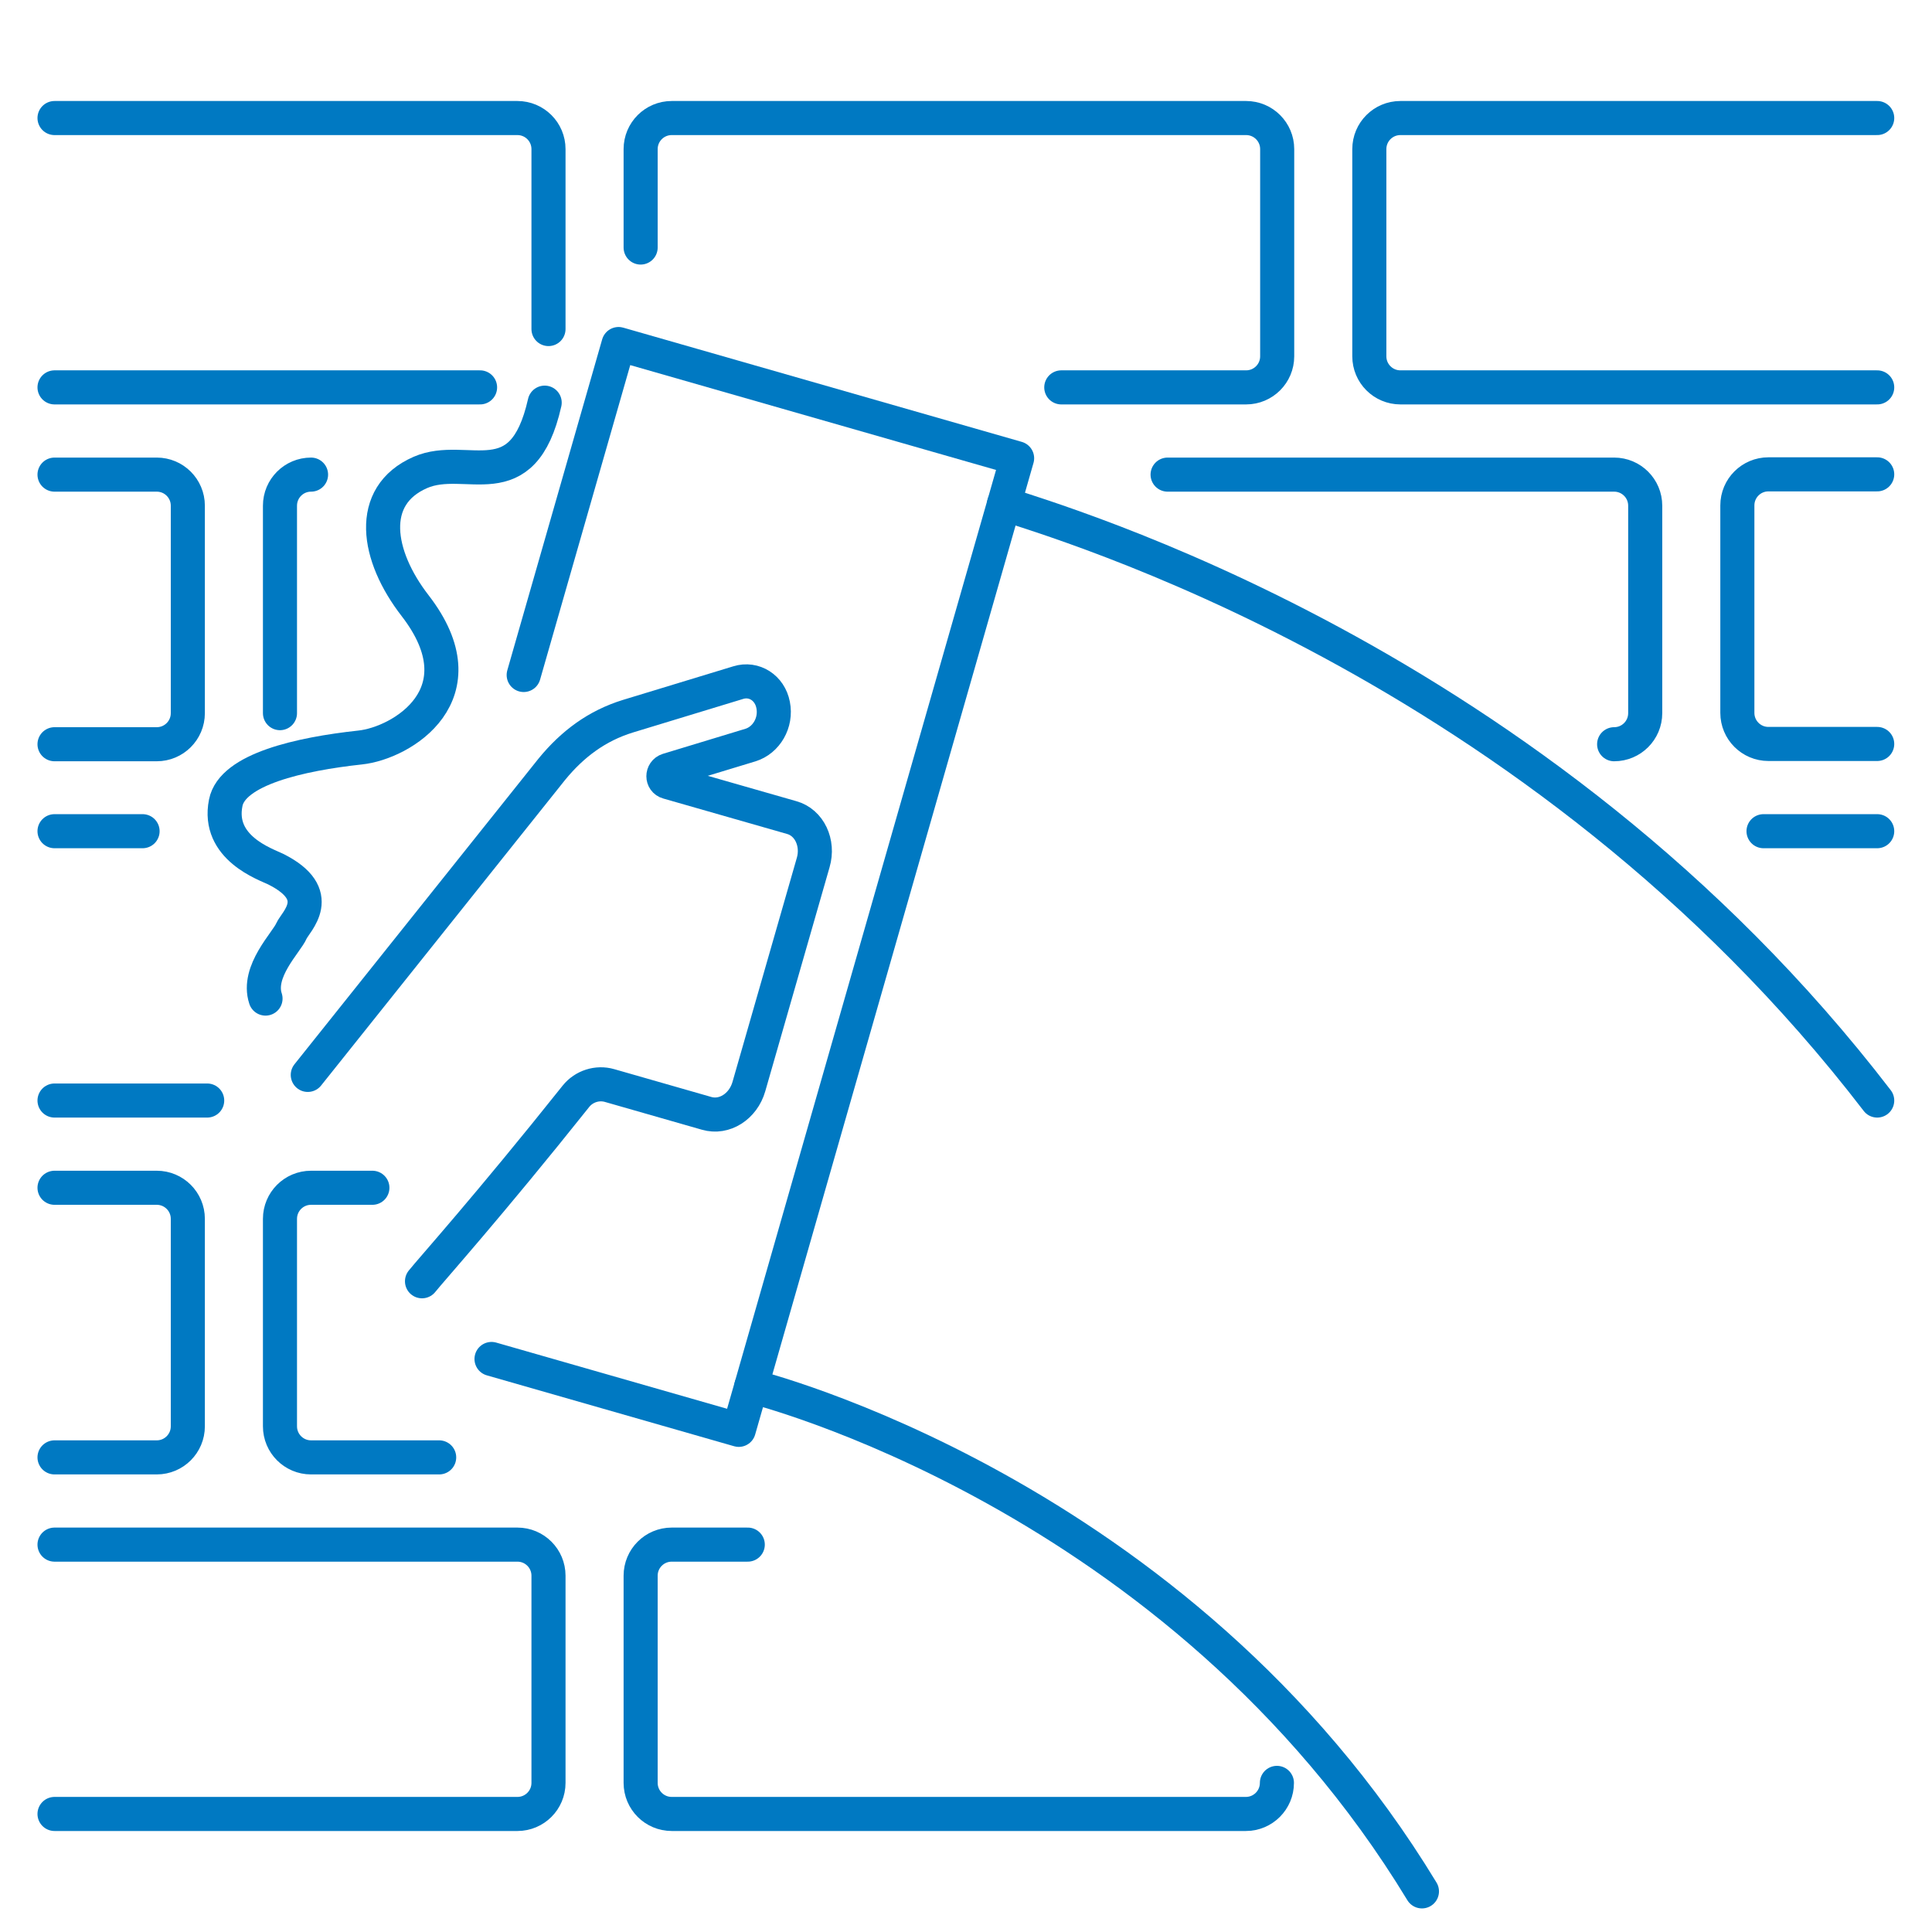
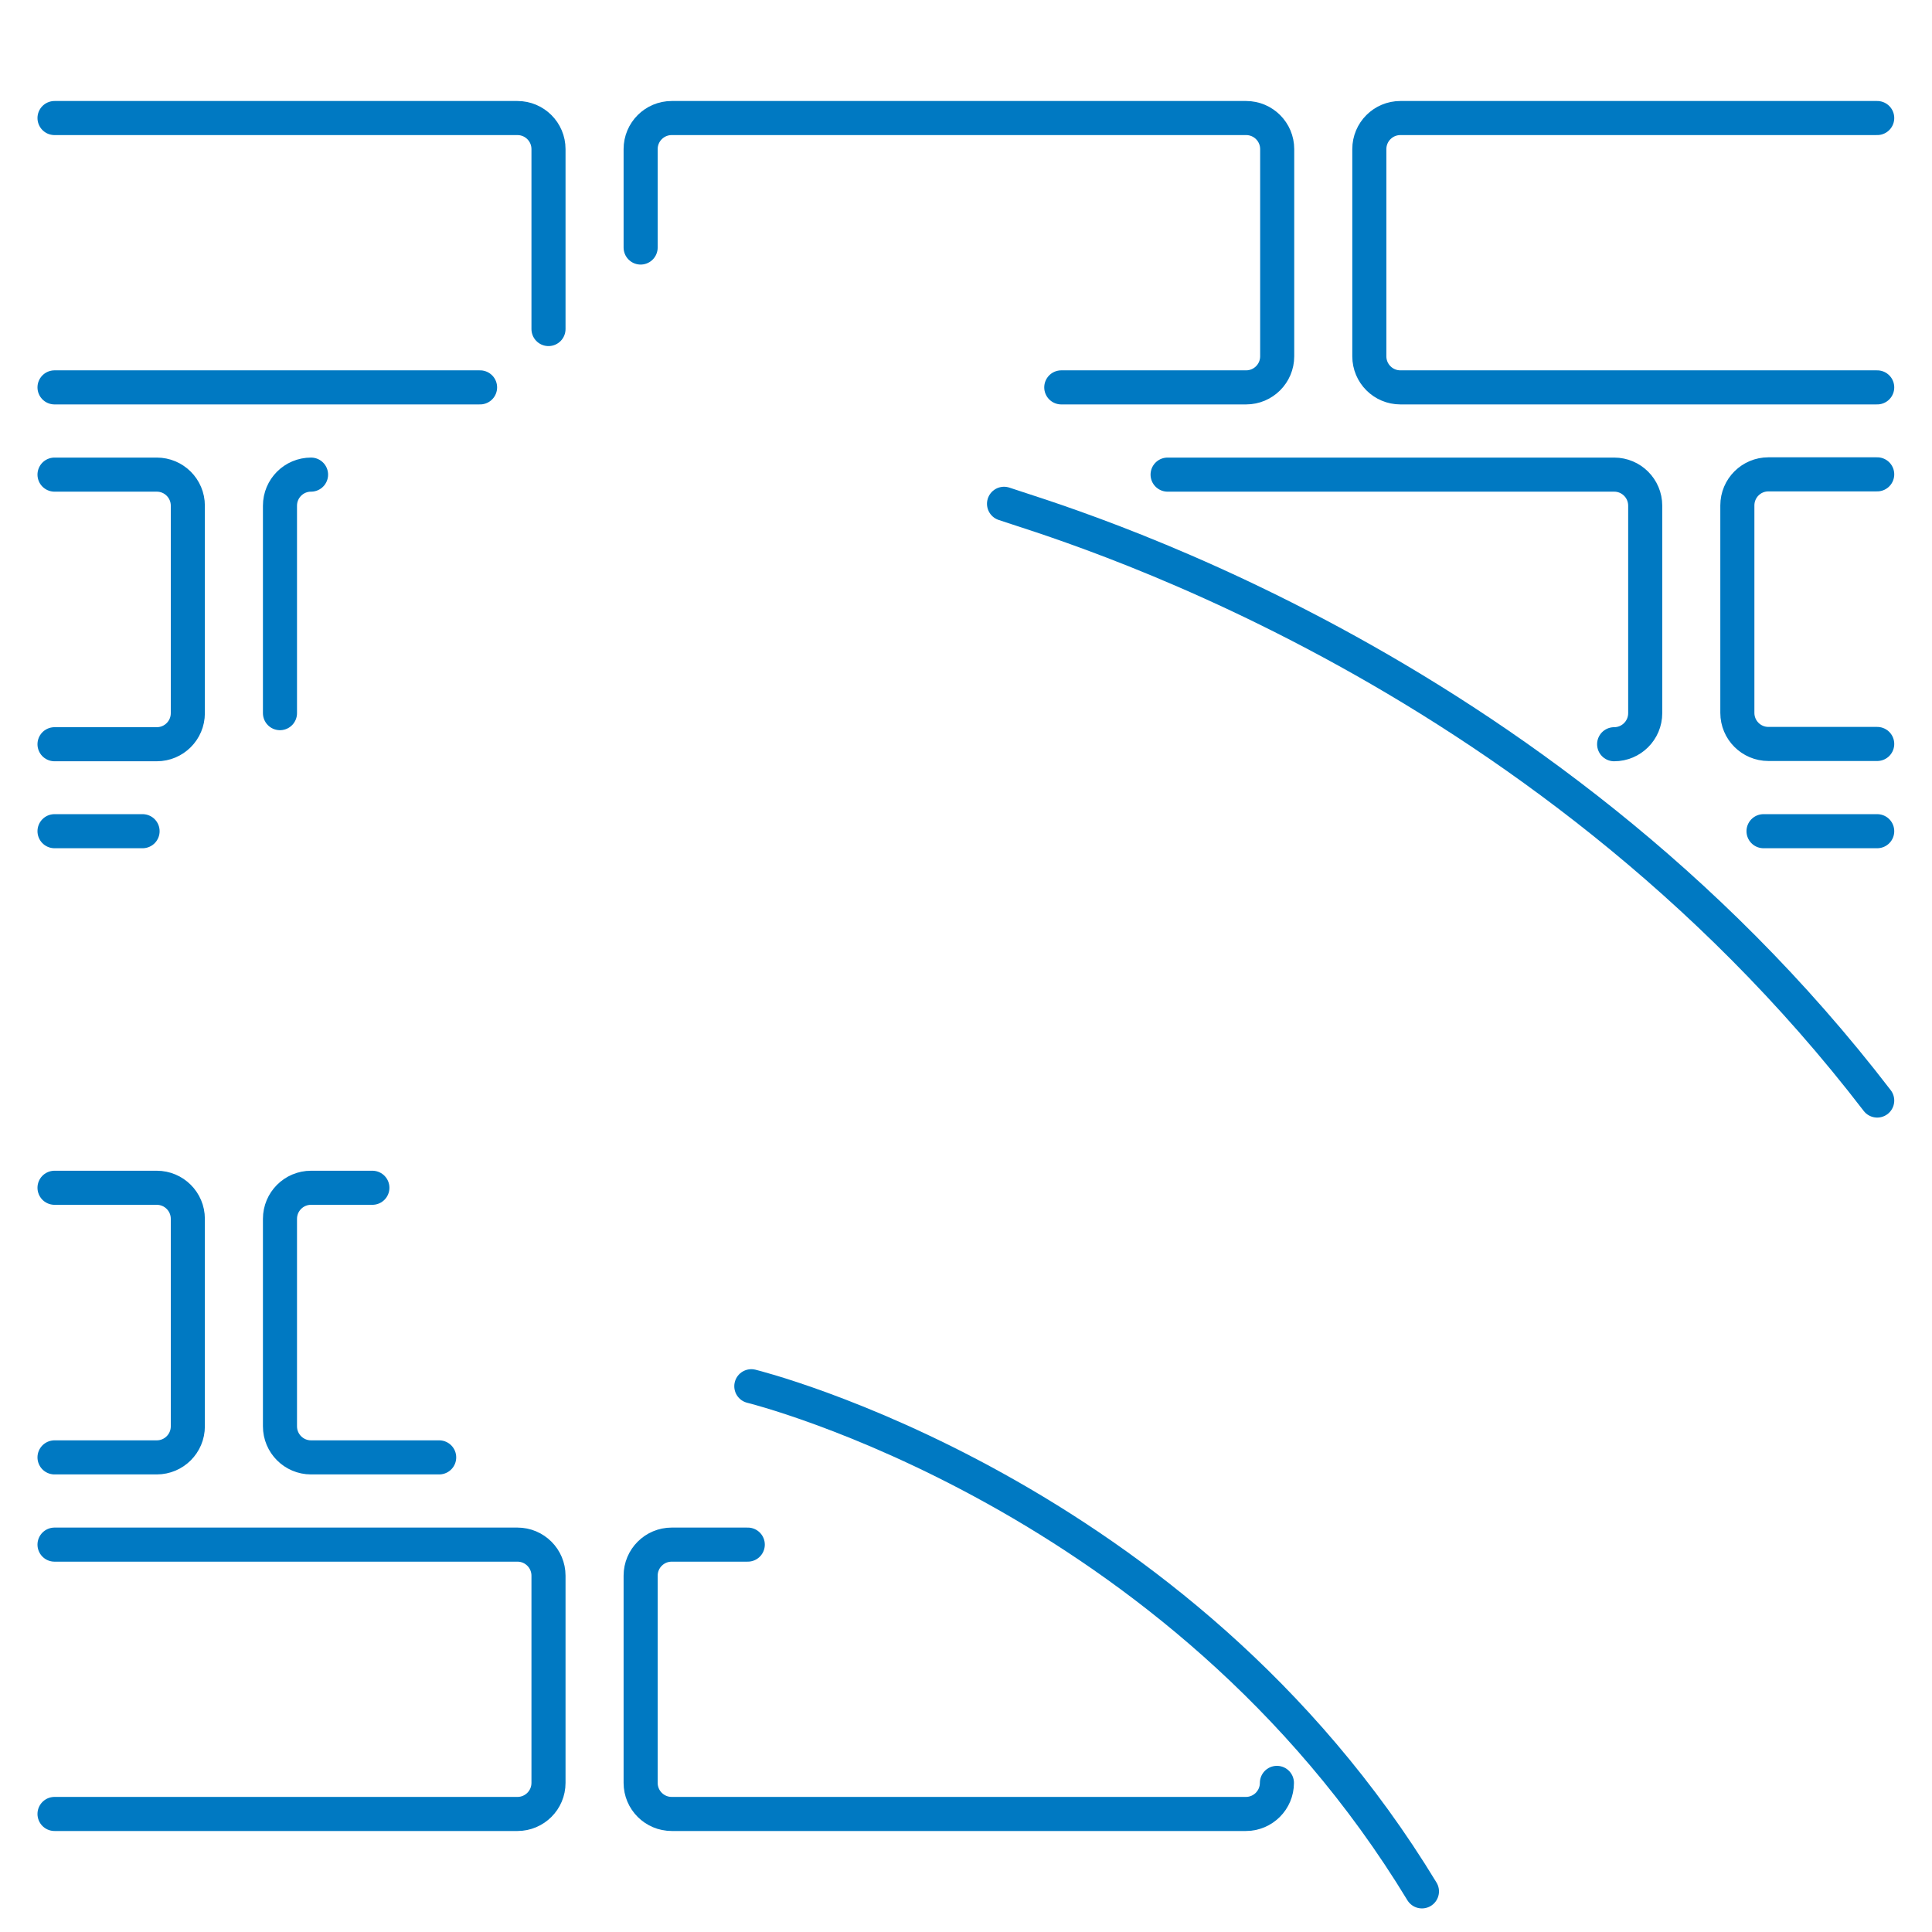
<svg xmlns="http://www.w3.org/2000/svg" id="a" viewBox="0 0 70.87 70.87">
  <g>
    <g>
      <g>
-         <path d="M11.29,39.43c.2-.25,8.27-10.36,8.95-11.21,.76-.93,1.66-1.6,2.8-1.95l4.04-1.23c.58-.18,1.16,.19,1.28,.82,.13,.65-.25,1.29-.83,1.47l-3.03,.92c-.22,.07-.22,.38,0,.44l4.54,1.3c.65,.18,1,.93,.79,1.65l-2.36,8.22c-.21,.73-.9,1.17-1.55,.98l-3.56-1.02c-.45-.13-.94,.03-1.23,.39-3.22,4.04-5.29,6.34-5.65,6.79" style="fill:none; stroke:#0079c2; stroke-linecap:round; stroke-linejoin:round; stroke-width:1.25px;" />
-         <polyline points="19.21 24.76 22.69 12.62 37.31 16.81 27.1 52.45 18.03 49.85" style="fill:none; stroke:#0079c2; stroke-linecap:round; stroke-linejoin:round; stroke-width:1.25px;" />
-       </g>
-       <path d="M9.74,36.63c-.33-1,.77-2.06,.95-2.48,.15-.34,1.3-1.33-.58-2.27-.37-.18-2.16-.78-1.83-2.43,.24-1.23,2.72-1.79,4.93-2.03,1.53-.16,4.52-1.96,2.02-5.2-1.42-1.83-1.78-4.03,.19-4.89,1.7-.74,3.75,1.04,4.56-2.56" style="fill:none; stroke:#0079c2; stroke-linecap:round; stroke-linejoin:round; stroke-width:1.25px;" />
+         </g>
    </g>
    <path d="M52.16,69.38c-8.91-14.68-24.6-18.53-24.6-18.53" style="fill:none; stroke:#0079c2; stroke-linecap:round; stroke-linejoin:round; stroke-width:1.25px;" />
    <path d="M36.83,18.48c1.77,.62,19.55,5.63,32.03,21.89" style="fill:none; stroke:#0079c2; stroke-linecap:round; stroke-linejoin:round; stroke-width:1.25px;" />
  </g>
  <g>
    <path d="M17.61,14.21H2" style="fill:none; stroke:#0079c2; stroke-linecap:round; stroke-linejoin:round; stroke-width:1.25px;" />
    <path d="M2,4.33H18.98c.63,0,1.14,.51,1.14,1.14v6.6" style="fill:none; stroke:#0079c2; stroke-linecap:round; stroke-linejoin:round; stroke-width:1.25px;" />
    <path d="M38.93,14.21h6.78c.63,0,1.14-.51,1.14-1.14V5.47c0-.63-.51-1.14-1.14-1.14H24.64c-.63,0-1.14,.51-1.14,1.14v3.61" style="fill:none; stroke:#0079c2; stroke-linecap:round; stroke-linejoin:round; stroke-width:1.25px;" />
    <path d="M68.86,14.21h-17.49c-.63,0-1.14-.51-1.14-1.14V5.47c0-.63,.51-1.14,1.14-1.14h17.49" style="fill:none; stroke:#0079c2; stroke-linecap:round; stroke-linejoin:round; stroke-width:1.25px;" />
-     <line x1="7.6" y1="40.37" x2="2" y2="40.37" style="fill:none; stroke:#0079c2; stroke-linecap:round; stroke-linejoin:round; stroke-width:1.25px;" />
    <line x1="5.23" y1="30.49" x2="2" y2="30.49" style="fill:none; stroke:#0079c2; stroke-linecap:round; stroke-linejoin:round; stroke-width:1.25px;" />
    <line x1="68.86" y1="30.49" x2="64.69" y2="30.49" style="fill:none; stroke:#0079c2; stroke-linecap:round; stroke-linejoin:round; stroke-width:1.25px;" />
    <path d="M2,56.66H18.98c.63,0,1.14,.51,1.14,1.14v7.6c0,.63-.51,1.14-1.14,1.14H2" style="fill:none; stroke:#0079c2; stroke-linecap:round; stroke-linejoin:round; stroke-width:1.25px;" />
    <path d="M46.84,65.4c0,.63-.51,1.14-1.14,1.14H24.64c-.63,0-1.14-.51-1.14-1.14v-7.6c0-.63,.51-1.14,1.14-1.14h2.79" style="fill:none; stroke:#0079c2; stroke-linecap:round; stroke-linejoin:round; stroke-width:1.25px;" />
    <path d="M10.27,26.16v-7.61c0-.63,.51-1.14,1.14-1.14" style="fill:none; stroke:#0079c2; stroke-linecap:round; stroke-linejoin:round; stroke-width:1.25px;" />
    <path d="M42.83,17.41h16.38c.63,0,1.14,.51,1.14,1.14v7.61c0,.63-.51,1.14-1.14,1.14" style="fill:none; stroke:#0079c2; stroke-linecap:round; stroke-linejoin:round; stroke-width:1.25px;" />
    <path d="M68.86,27.29h-3.99c-.63,0-1.14-.51-1.14-1.14v-7.61c0-.63,.51-1.14,1.14-1.14h3.99" style="fill:none; stroke:#0079c2; stroke-linecap:round; stroke-linejoin:round; stroke-width:1.25px;" />
    <path d="M2,17.41h3.75c.63,0,1.14,.51,1.14,1.14v7.61c0,.63-.51,1.14-1.14,1.14H2" style="fill:none; stroke:#0079c2; stroke-linecap:round; stroke-linejoin:round; stroke-width:1.25px;" />
    <path d="M13.66,43.57h-2.25c-.63,0-1.14,.51-1.14,1.14v7.61c0,.63,.51,1.14,1.14,1.14h4.7" style="fill:none; stroke:#0079c2; stroke-linecap:round; stroke-linejoin:round; stroke-width:1.25px;" />
    <path d="M2,43.57h3.75c.63,0,1.14,.51,1.14,1.14v7.61c0,.63-.51,1.14-1.14,1.14H2" style="fill:none; stroke:#0079c2; stroke-linecap:round; stroke-linejoin:round; stroke-width:1.25px;" />
  </g>
</svg>